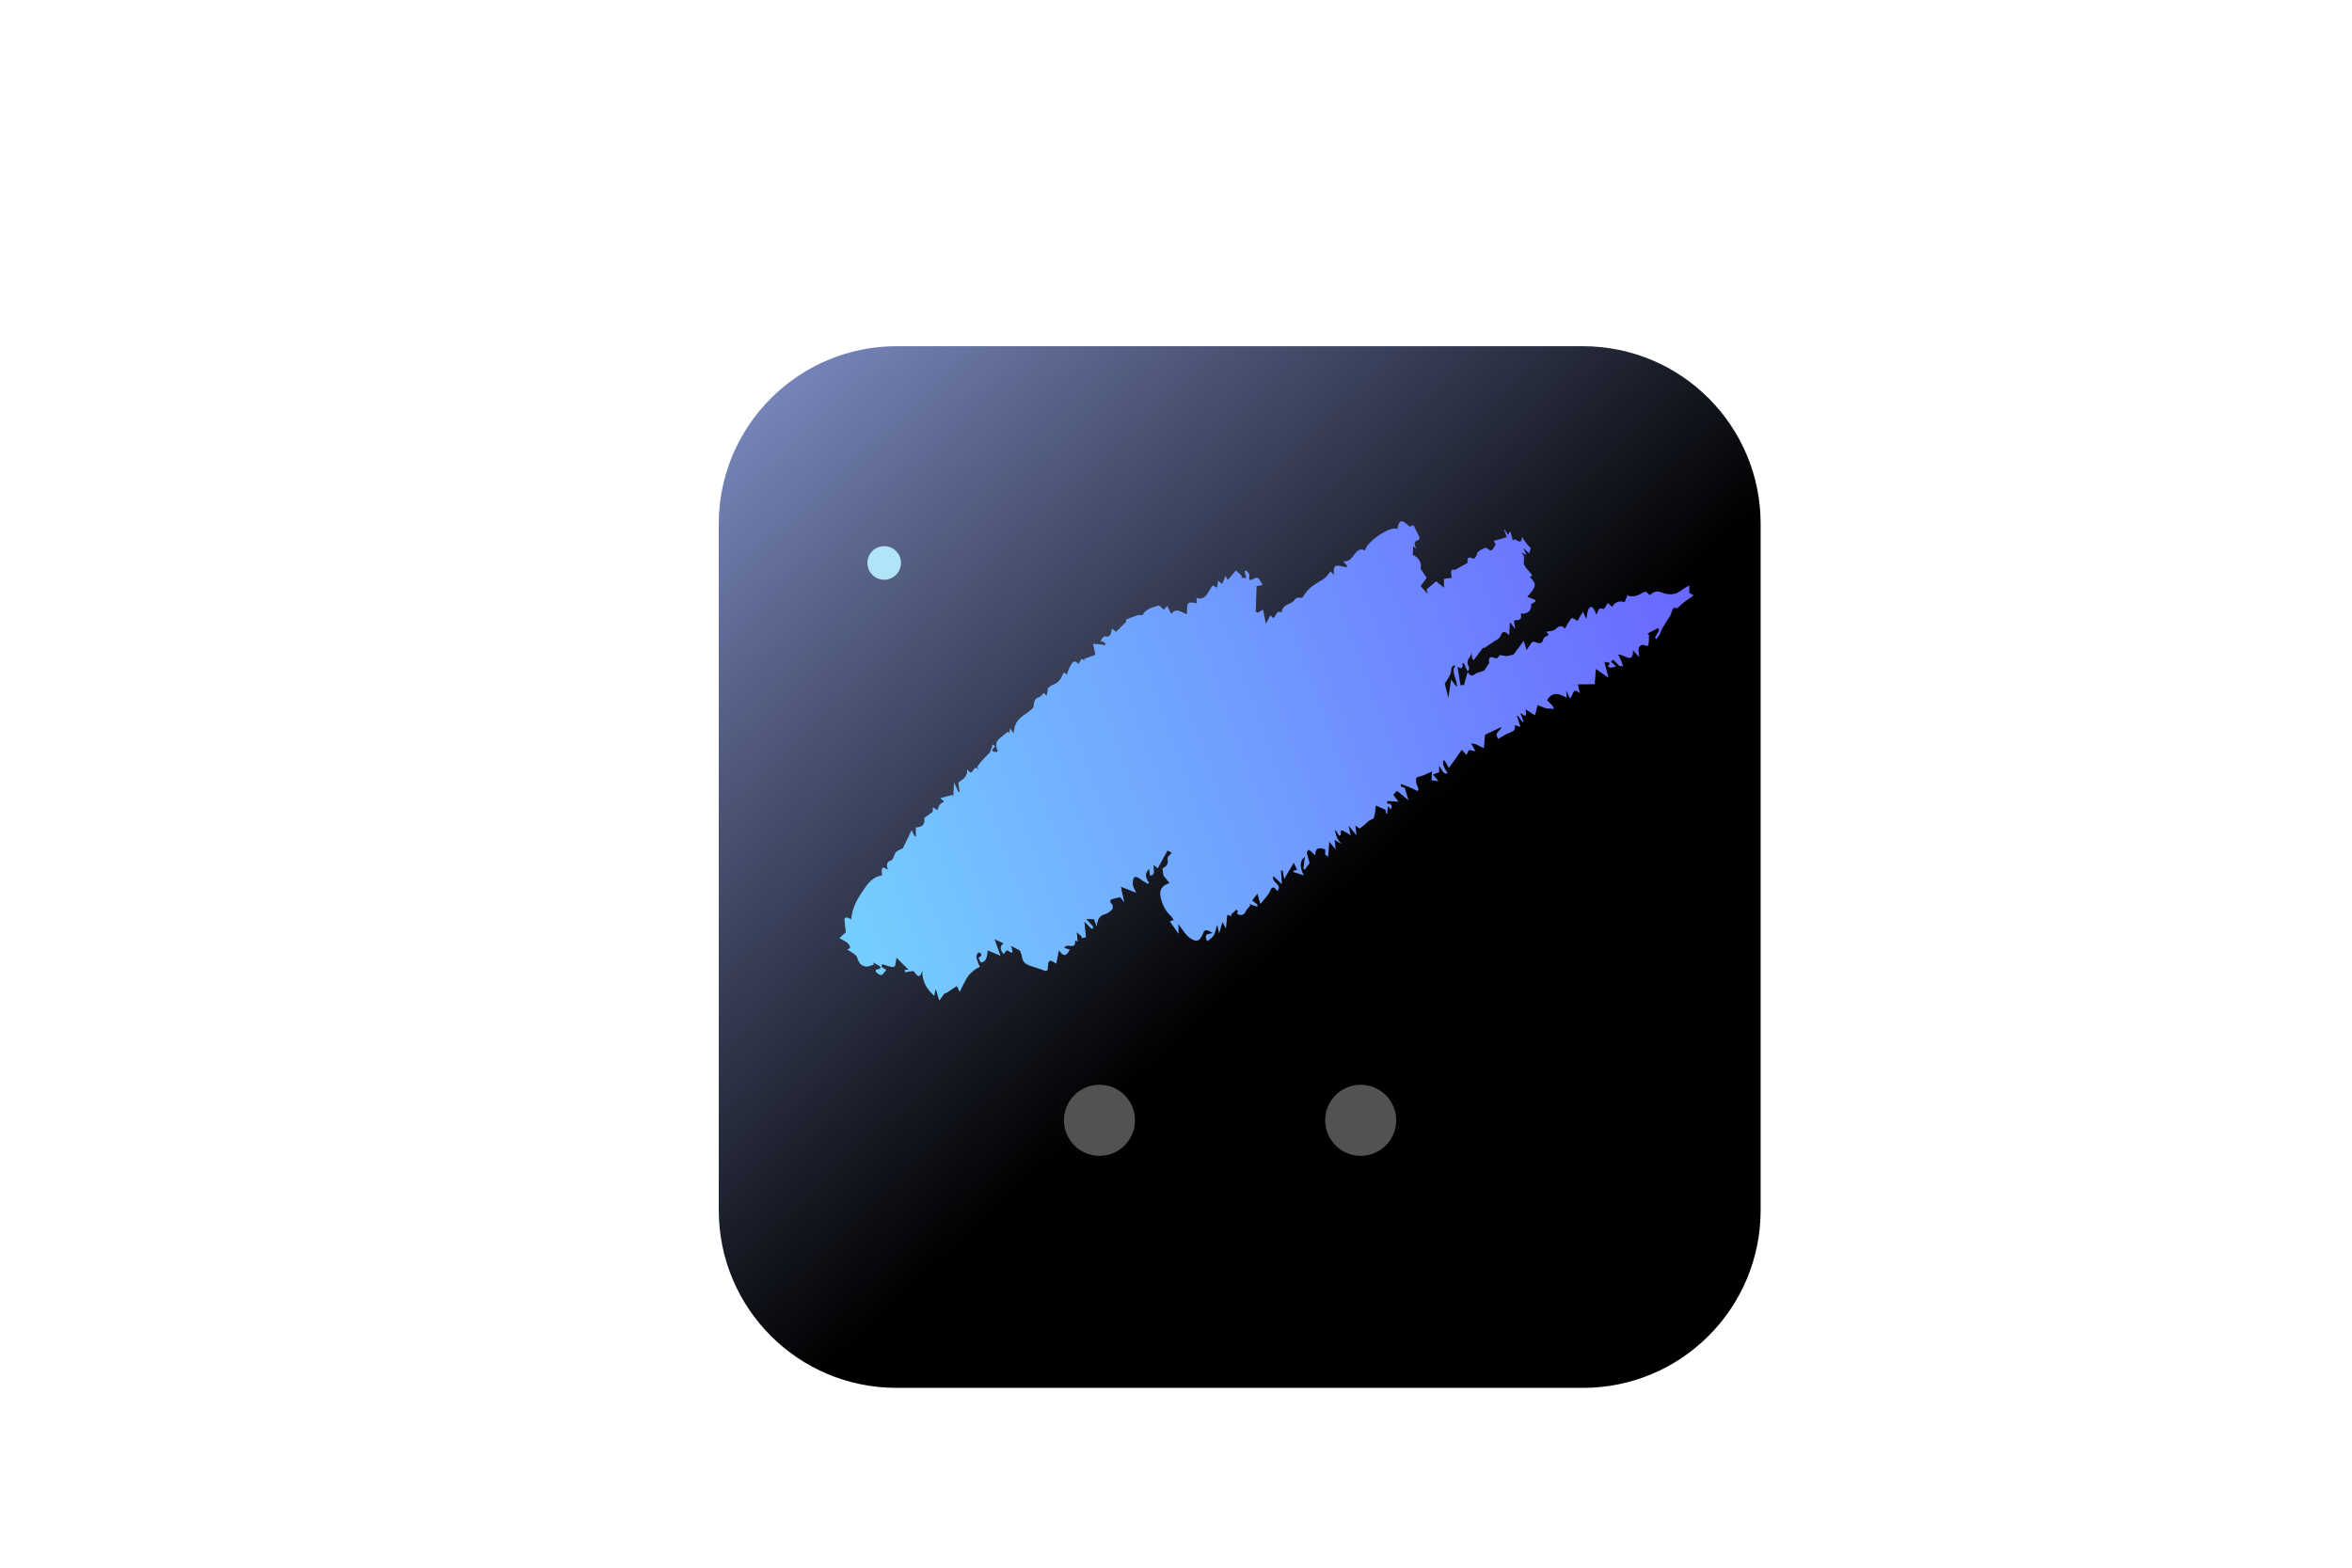
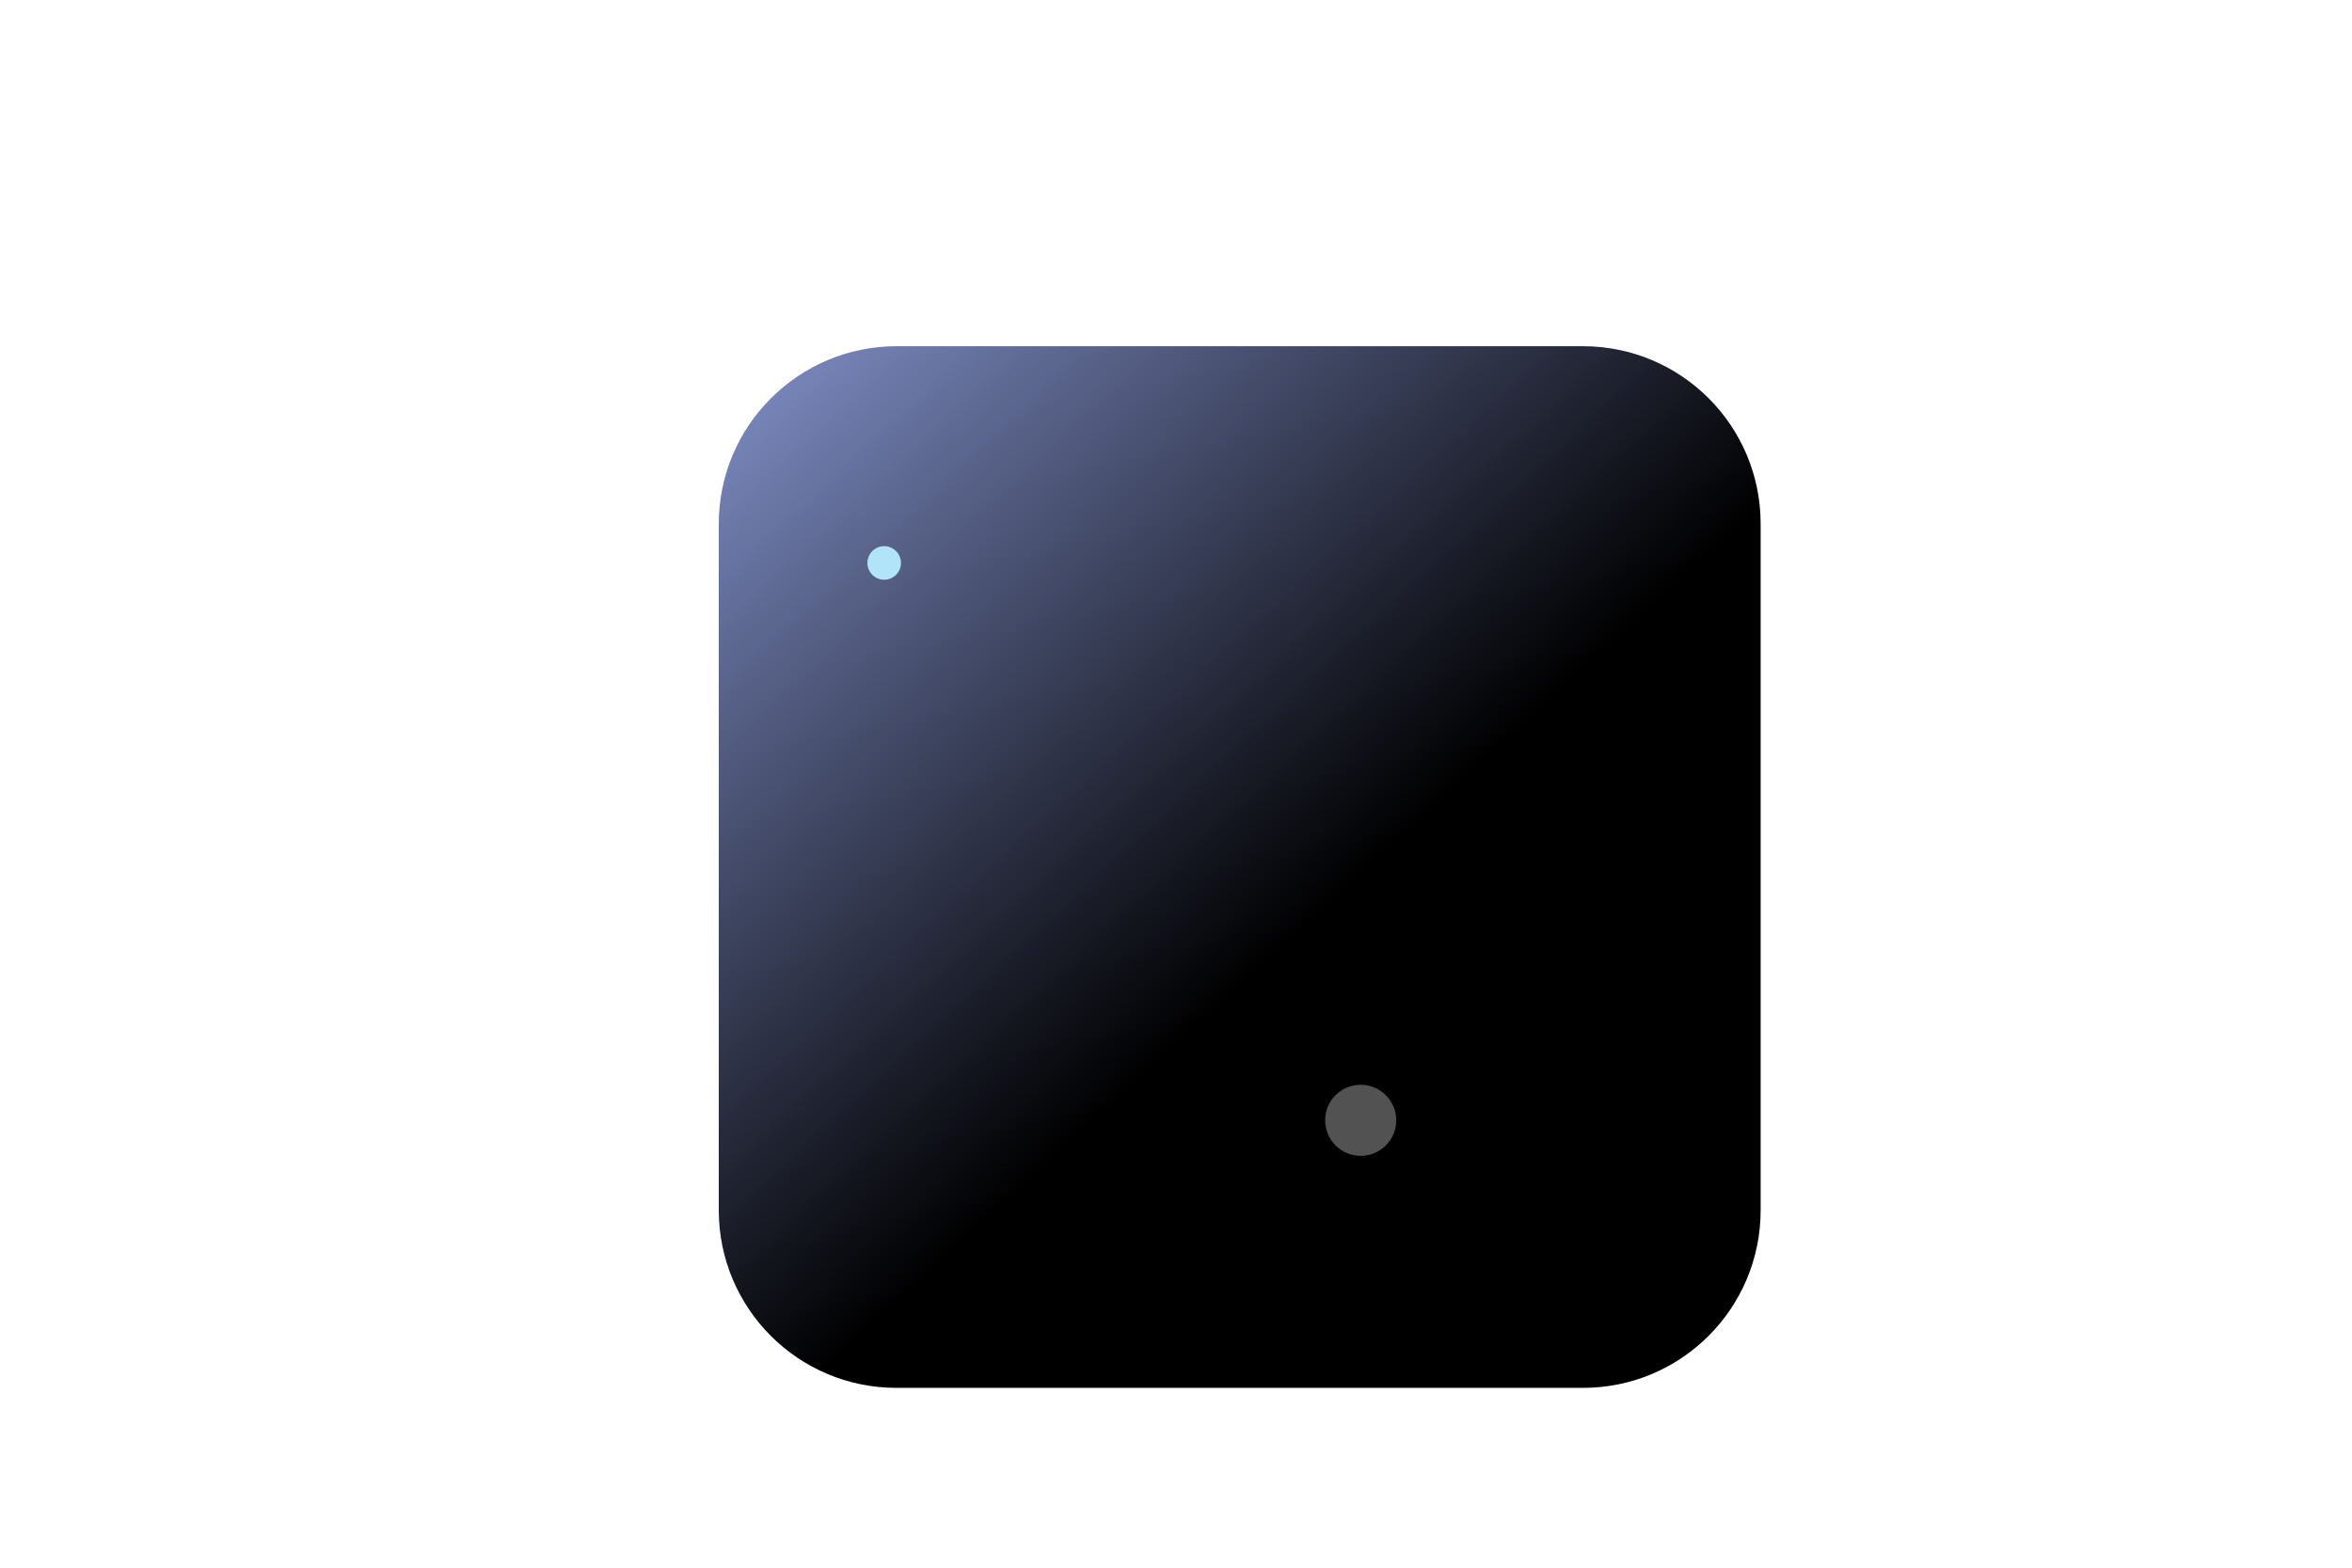
<svg xmlns="http://www.w3.org/2000/svg" id="_Слой_2" data-name="Слой 2" viewBox="0 0 850.39 566.93">
  <defs>
    <style>
      .cls-1 {
        fill: #b2e4f9;
      }

      .cls-1, .cls-2, .cls-3, .cls-4, .cls-5 {
        stroke-width: 0px;
      }

      .cls-2 {
        fill: url(#linear-gradient);
      }

      .cls-3 {
        fill: none;
      }

      .cls-6 {
        clip-path: url(#clippath);
      }

      .cls-4 {
        fill: url(#Degradado_sin_nombre_24);
      }

      .cls-5 {
        fill: #525252;
      }
    </style>
    <clipPath id="clippath">
      <path class="cls-3" d="m324.15,125.2h248.16c35.53,0,64.27,28.74,64.27,64.27v248.16c0,35.53-28.74,64.27-64.27,64.27h-248.16c-35.53,0-64.27-28.74-64.27-64.27v-248.16c0-35.53,28.92-64.27,64.27-64.27Z" />
    </clipPath>
    <linearGradient id="linear-gradient" x1="186.16" y1="79.05" x2="445.62" y2="359.75" gradientUnits="userSpaceOnUse">
      <stop offset=".01" stop-color="#a4b7ff" />
      <stop offset="1" stop-color="#000" />
    </linearGradient>
    <linearGradient id="Degradado_sin_nombre_24" data-name="Degradado sin nombre 24" x1="288.41" y1="284.2" x2="621.16" y2="284.2" gradientTransform="translate(-69.91 157.69) rotate(-20.07)" gradientUnits="userSpaceOnUse">
      <stop offset="0" stop-color="#75cfff" />
      <stop offset="1" stop-color="#6a67ff" />
    </linearGradient>
  </defs>
  <g id="_Слой_1-2" data-name="Слой 1">
    <g id="_5" data-name="5">
      <g id="_5-2" data-name="5">
        <rect class="cls-3" width="850.39" height="566.93" />
      </g>
      <g>
        <g class="cls-6">
          <path class="cls-2" d="m605.38,641.53h-312.51c-19.09,0-34.57-10.59-34.57-23.66V109.23c0-13.06,15.48-23.66,34.57-23.66h312.51c19.09,0,34.57,10.59,34.57,23.66v508.64c0,13.06-15.48,23.66-34.57,23.66Z" />
        </g>
        <g>
-           <circle class="cls-5" cx="397.53" cy="405.14" r="12.85" />
          <circle class="cls-1" cx="319.69" cy="203.58" r="6.07" />
          <circle class="cls-5" cx="491.97" cy="405.14" r="12.85" />
        </g>
      </g>
-       <path class="cls-4" d="m610.78,214.37c.01-.83.02-1.53.04-2.58-.6.27-.98.4-1.32.6-1.3.79-2.49,1.95-3.92,2.31-1.37.34-3.02.31-4.51-.36-2.15-.96-3.48-.2-4.51.93-.68-.54-1.34-1.4-1.69-1.3-1.13.32-2.09,1.14-3.21,1.49-.86.26-1.88.09-2.82.11-.09-.2-.18-.4-.27-.6-.42.97-.84,1.93-1.25,2.88-1.3-.92-3.92.06-4.4,1.64-.64-.57-1.28-1.14-1.62-1.45-.67.93-1.23,2.4-1.66,2.19-1.73-.82-1.85.83-2.39,2.09-.75-1.47-1.39-3.87-2.71-2.34-.64.74-.66,2.4-1,3.85-.5-1.05-.9-1.89-1.24-2.62-.75,1.28-1.41,2.42-1.92,3.3-.78-.35-1.86-1.24-2.18-.91-.94.96-1.58,2.41-2.35,3.69-1.2-1.25-2.21-1-3.36.17-.82.84-2.25.71-3.37,1,.25.38.52.79.8,1.21-.7.46-1.66.58-1.82,1.28-.49,2.18-1.72,1.78-3.15,1.21-.37-.15-.88-.11-1.1.16-.71.88-1.31,1.9-1.9,2.79-.36-1.18-.7-2.29-1.03-3.36-1.53,2.05-2.78,3.73-3.65,4.9-1.13.28-1.78.58-2.48.59-.76.02-1.58-.23-2.43-.36-.44.37-1.09,1.5-1.61,1.24-2.04-1.05-2.68-.31-2.3,1.62-.69,1.06-1.13,1.75-1.73,2.67-.57.21-1.48.66-2.46.87-1.15.24-2.05,2.29-3.64-.25-.4,1.46-.81,2.92-1.29,4.67-.08,0-.61.06-1.27.12-.37-2.25-.72-4.41-1.09-6.68.98.5,2.12,1.18,1.79-1.36.17.03.33.05.5.08.47,1,.94,2,1.4,3,.2-.47.68-1.17.57-1.36-1.88-3.3,1.1-3.63.77-5.89.11.88.21,1.77.32,2.65.19.13.38.26.57.38,1.08-1.43,2.15-2.86,3.37-4.49-.09-.09.29.26.29.27,1.44-.97,2.65-1.78,3.85-2.58.85-.57,1.84-.94,2.17-1.9.62-1.82,1.52-1.82,3.09-.22.1-1.71.18-3.13.27-4.72.55.71,1.07,1.37,1.9,2.43-.21-1.34-.34-2.14-.47-2.94,1.11-.56,3.15.47,2.51-2.62,2.54.38,4.02-1.27,3.7-3.34.61-.37,1.1-.66,1.58-.95-.05-.22-.11-.45-.16-.67-.93-.36-1.87-.73-2.79-1.09,3.36-3.73,3.48-4.6.99-7.09.41-.34.81-.68.85-.71-1.05-1.26-2.15-2.33-2.94-3.68-.35-.6-.06-1.78-.07-3.13.02.04-.3-.47-.96-1.5.9.53,1.3.77,1.83,1.09-.34-.8-.6-1.4-1.13-2.64,1.02.95,1.56,1.45,2.11,1.97.25-.78.44-1.4.59-1.87-.62-.68-1.15-1.21-1.63-1.82-.5-.65-.93-1.4-1.53-2.31-.26,3.99-2.65-.48-3.31,1.44-.34-1.29-.59-2.2-.93-3.48-.38.59-.6.95-.86,1.35-.39-.65-.78-1.29-1.16-1.92l-.22.13c.34.92.67,1.84.96,2.63-1.6.44-3.17.88-4.73,1.31.32.58.55.98.77,1.38-.92.64-1,3.3-3,1.39-.32-.3-.89-.25-1.24-.09-.81.36-1.6.8-2.31,1.39-.29.24-.25,1.03-.5,1.39-.3.44-.77,1.14-1.1.98-1.77-.86-2.34-.4-2.04,1.53-1.52.83-2.95,1.61-4.75,2.6-1.01-.61-1.55.18-.99,2.81-1.06.13-2.12.25-2.83.34.02,1.26.03,2.26.04,3.25-1.44-1.2-2.42-2.01-2.85-2.37-1.34,1.14-2.29,1.96-3.45,2.95.02.11.19.8.38,1.64-.84-.93-1.57-1.73-2.52-2.79.67-.93,1.37-1.91,2.16-3.02-.63-.95-1.36-2.07-2.19-3.32.47-2.12-.61-4.05-2.87-5.01.07-1.03.14-2.02.21-3.13.27.22.58.48,1.23,1.02-2.38-4.05,1.97-2.18.87-4.6-.79-1.58-1.58-3.15-2.01-4.01-.61.16-1.29.69-1.6.37-2.63-2.61-3.67-2.4-4.24,1.08-2.05-1.6-11.33,4.58-11.64,7.7-3.9-1.98-4.18,4.96-7.95,3.78.49.64.98,1.28,1.59,2.07-1.8.81-5.72-2.81-4.9,3.07-.36-.41-.81-.93-1.23-1.4-.87,1-1.53,2.17-2.47,2.76-2.25,1.42-4.63,2.55-6.41,4.87-.49.64-.93,1.34-1.39,2.01-.93-.1-2.15-.22-2.63.56-1.3,2.11-4.32,1.27-4.82,4.61,0,.04-.12.06-.17.03-1.78-.9-1.85,1.44-2.77,2.1-.44-.38-.87-.74-1.15-.98-.58,1.12-1.07,2.05-1.59,3.05-.35-1.76-.66-3.32-1.01-5.1-.88.48-1.47.81-2.06,1.13-.2-.16-.4-.32-.6-.48.11-3.1.21-6.19.31-9.16.82-.16,1.47-.29,2.19-.43-1.7-2.92-1.72-2.98-3.39-2.17-1.01.49-1.76.92-1.39-1.48.04-.29-.75-1.13-1.19-1.63-.08-.09-.38.22-.55.32.21.88.4,1.62.61,2.49-.69-.06-1.24-.11-1.79-.16.06-.21.12-.42.19-.63-.84-.77-1.67-1.54-2.16-1.99-1.19,1.4-2.06,2.41-2.93,3.43-.26-.46-.52-.92-.83-1.46-.47,1.12-.86,2.07-1.22,2.92-.62-.53-1.04-.89-1.46-1.25-.14.86-.28,1.71-.43,2.6-.46-.27-1.07-.62-1.5-.87-1.74,2.15-2.48,5.71-5.9,4.55.06.9.12,1.78.17,2.65-.07-.27-.14-.53-.2-.8-1.02,0-2.4-.53-2.95.15-.58.72-.36,2.58-.48,3.95-3.58-1.8-4.18-1.83-5.67-.19-.44-.88-.86-1.73-1.42-2.85-.51.55-.95,1.02-1.28,1.38-.6-.49-1.45-1.62-1.91-1.5-2.13.56-4.32,1.1-5.72,3.34-.15.25-.67.05-1.01.06-.48-.05-.97.12-1.46.3-1.19.44-2.4.85-3.56,1.37-.08.04.14.85.13.75-1.24,1.22-2.33,2.3-3.74,3.68-.17-.15-.79-.69-1.45-1.25-.25,1.68-.5,3.43-2.5,2.88-.55-.15-1.03.92-1.68,1.57.79.34,1.27.52,1.73.78.04.02.04.9,0,.89-.45-.05-.91-.26-1.36-.31-.96-.11-1.92-.16-3.04-.24.34,1.55.63,2.84.88,3.95-1.41.51-2.77,1.01-4.14,1.51.08.2.16.4.24.6-.54-.31-1.09-.62-1.13-.64-.51.87-.81,1.37-1.11,1.88-1.48-1.8-2.21-.58-2.83.49-.59,1.01-.97,2.28-1.45,3.44-.82-1.31-1.22-.82-1.68.46-.36,1-1.07,1.75-1.77,2.35-.64.54-1.5.68-2.21,1.09-.43.25-.78.68-1.1.96-.13.78-.28,1.65-.45,2.66-.54-.49-.93-.86-1.08-.99-.61.6-1.01,1.38-1.6,1.49-1.84.35-1.99,2.34-2.08,3.68-2.74,3.15-6.87,3.4-7.21,9.49-.52-.79-.81-1.25-1.23-1.89-.15.78-.26,1.32-.37,1.88-.21-.31-.39-.56-.44-.64-1.07.85-2.03,1.53-2.92,2.33-1.05.95-1.85,2.12-.84,4.47.04.1-.04.27-.1.55-.42-.03-.89-.06-1.36-.09-.2-.21-.4-.42-.59-.62.4-.45.81-.9,1.21-1.35-.29-.24-.59-.47-.88-.71-.34.97-.66,1.98-1.05,2.9-.14.34-.49.48-.73.73-.69.72-1.39,1.42-2.05,2.18-.56.64-1.08,1.35-1.76,2.2.04.1.17.46.38,1.04-2.06-2.3-1.84,3.51-4-.12.02,3.44-2.11,3.77-3.24,4.93.17,1.28.31,2.32.45,3.35-.14,0-.27,0-.41,0-.41-.87-.82-1.75-1.6-3.39-.13,2.26-.21,3.7-.3,5.14-.11-.23-.22-.47-.34-.7-1.44.4-2.89.81-4.33,1.21.47.4.93.79,1.4,1.19-.56.4-1.2.67-1.65,1.23-.37.45-.51,1.23-.78,1.95-.42-.28-.95-.65-1.63-1.12-.04.85-.06,1.54-.07,1.66-1.18.85-2.07,1.5-3.04,2.2.38,3.46-1.85,3.22-3.07,3.5,0,1.4,0,2.33.01,3.26-.15-.03-.31-.06-.46-.09-.26-.53-.52-1.06-1.07-2.19-1.23,2.52-2.35,4.82-3.18,6.52-1.12.6-2,.79-2.54,1.45-.69.84-.9,2.74-1.71,2.97-1.4.4-1.83,1.2-1.17,3.31-2.15-1.29-2.39-1.01-2.11,2.12-3.26.28-5.28,3.05-7.09,5.77-1.8,2.71-3.65,5.68-4.07,10.12-.31-.16-.88-.61-1.42-.71-.38-.07-1.02.24-1.01.52.08,1.58.33,3.21.53,4.82-.63.57-1.27,1.13-2.35,2.1,1.21.7,1.98,1.14,2.74,1.58,1.76,1.74,1.16,2.37.03,2.48,1.2.95,3.34,1.83,3.69,3.07.71,2.47,1.86,2.94,3.03,3.17,1.03.2,1.98-.42,2.97-.69-.06-.25-.11-.51-.17-.76.83.47,1.65.94,2.48,1.41,0,.25.01.5.02.76-.54.16-1.07.31-1.61.47l-.1.7c.67.44,1.44,1.28,1.98,1.2.64-.08,1.08-.95,1.6-1.48,1.02-.97-2.47-.82-1.11-2.45,1.6.43,3.05,1.2,4.2.96.58-.12.61-2.1.91-3.32,1.43,1.45,2.73,2.76,4.31,4.36-.78.05-1.11.08-1.44.1.08.28.15.57.23.85.5-.1.98-.26,1.49-.3.6-.04,1.52-.32,1.79.09,1.55,2.34,2.33,1.88,2.91-.43-.06,4.07,1.74,6.81,4.37,9.17.1-.62.25-1.5.39-2.38.47.55.52,1.09.66,1.63.16.62.38,1.23.76,2.41.84-1.15,1.42-1.96,2.01-2.76.03.11.06.21.09.32,1.45-.96,2.9-1.91,4.25-2.8.35.74.77,1.63,1,2.12.97-1.88,1.81-3.75,2.84-5.38.65-1.03,1.55-1.76,2.42-2.48.62-.52,1.37-.81,2.08-1.22-.32-.64-.42-.78-.47-.94-.29-.95-.89-2.09-.8-2.82.24-1.77,1.58-1.93,1.83-.31-.35.26-.72.54-1.1.83.34.69.6,1.22.82,1.66,2.31-.06,2.29-2.75,2.54-4.34,1.58.66,2.95,1.23,4.63,1.92-.9-2.46-1.52-4.17-2.18-5.97.78.36,1.9.87,3.29,1.51-1.51.96-1.34,2.24-.04,3.84.51-.49,1.16-1.55,1.46-1.32,2.51,1.95,1.77-.12,1.23-1.65,1.06.56,2.08,1.1,3.26,1.72.12.36.58,1.3.7,2.2.32,2.39,1.77,2.83,2.89,3.26,1.07.41,4.56,1.43,5.32,1.85.36.2,1.14-.18,1.15-.54.09-3.5.48-3.83,3.06-2,.32-1.6.63-3.21.96-4.83,1.76,2.3,2.55,2.21,3.97-.3-.61-.19-1.23-.38-2.01-.62.92-2.1,4.25,1.22,3.91-2.76.55.32.88.51.92.53-.12-1.23-.22-2.31-.33-3.38.6.5,1.21,1.01,1.81,1.51-.05.2-.09.39-.14.59.51-.09,1.02-.18,1.65-.3-.18-1.8-.36-3.63-.56-5.62.92.89,1.86,1.81,2.81,2.73.14-.31.29-.62.43-.93-.75-.82-1.51-1.65-2.58-2.81,1.12.04,1.93.06,2.81.09.35.95.66,1.8.97,2.64.22-2.63,1.21-4,2.87-4.42,1.03-.26,1.93-1.01,2.76-1.77.25-.23.21-1.64.06-1.76-1.6-1.37-.49-1.92.09-2.03.88-.21,1.76-.41,2.72-.64.26.34.67.87,1.46,1.89-.48-2.24-.81-3.82-1.21-5.66,1.98.78,3.78,1.5,5.51,2.18-.5-1.21-1.17-2.18-1.19-2.96-.09-3.08.79-3.49,2.99-1.78.78.61,1.61,1.01,2.42,1.51.15-.09.31-.18.46-.28-1.68-2.5-1.3-3.95.03-5.07.11.87.21,1.57.31,2.36,2.1.09,1.23-2.21,1.28-3.88.6.51,1.08.93,1.5,1.29,1.18-2.15,2.3-4.19,3.56-6.49.2.11.74.42,1.49.84-.67.9-1.6,1.49-1.49,2.11.51,2.79-1.11,2.89-1.83,3.57.14,1.12.24,1.91.32,2.52.71.88,1.42,1.76,2.22,2.75-2.73.86-3.9,2.41-3.17,5.38.53,2.15,1.57,4.52,3.26,6.12.56.53,1.02,1.3,1.43,1.84-.69.25-1.21.44-1.41.52,1.15,1.63,2.03,2.9,3.17,4.52-.03-1.54-.05-2.52-.07-3.56,1.27,1.69,2.24,3.35,3.42,4.43,1,.92,2.4,1.74,3.33,1.56.93-.18,1.75-1.41,2.17-2.59.68-1.92,1.74-1.11,3.45-.16-1.42.49-3.41-.06-1.96,2.99.83-.71,1.75-1.16,2.31-2.06.57-.9.78-2.24,1.31-3.92.36,1.59.53,2.38.7,3.14.38-1.32.74-2.57,1.18-4.11.51.92.77,1.39,1.28,2.31.19-1.87.33-3.32.49-4.92.5.16,1.04.34,1.58.51-.08-.19-.15-.37-.23-.56.65-.62,1.3-1.24,1.95-1.85.2.23.4.46.6.69-.15.22-.31.43-.46.65.96,1.05,2.77.7,3.17-.58.1-.33.3-.58.49-.82.39-.49.81-.94,1.22-1.4-.11-.19-.21-.38-.32-.57.96.34,1.92.68,2.88,1.02,0-.28,0-.56,0-.84-.5-.39-1-.78-1.87-1.45.64-.84,1.18-1.54,1.87-2.44.38,1.31.63,2.19,1.07,3.73,1.38-1.8,2.83-3.01,3.6-4.89.79-1.91,1.54-.98,2.55.13,2.11-2.32-2.36-2.93-1.43-5.34.98.94,1.94,1.85,3.07,2.94-.11-1.61-.22-3.31-.33-5.01.2.04.41.08.61.12.14.76.28,1.52.56,3,1.29-2.19,2.36-4.01,3.47-5.91.43.95.78,1.71,1.17,2.57-.47.13-.92.25-1.37.37.02.15.05.3.07.45,1.16.37,2.32.74,3.76,1.2-1.62-2.93-1.5-5.28.35-6.75-.2,1.73-.35,3.05-.5,4.37.18.09.35.18.53.26.62-.88,1.23-1.75,1.68-2.38-.37-1.37-.78-2.55-.96-3.73-.06-.37.56-1.1.75-.98.78.51,1.51,1.26,2.26,1.93.05-3.18,1.83-2.66,3.61-2.1,0,.61,0,1.24,0,1.88.36.24.73.48,1.09.72.12-1.67.23-3.33.37-5.34.88,1.02,1.48,1.72,2.34,2.71-.16-1.38-.27-2.38-.39-3.37.05.01.12,0,.18.04.77.46,1.53.92,2.3,1.39-.53-.71-1.19-1.34-1.55-2.14-.43-.93-.61-2.01-.89-3.03.81.78,1.2,1.51,1.62,2.21.02.03.62-.28.59-.47-.35-2.44.9-1.17,1.67-.86.54.22,1.07.64,1.86,1.14-.29-1.32-.48-2.21-.76-3.53,1.1,1.37,1.86,2.31,2.86,3.56-.16-1.57-.25-2.51-.36-3.56.72.46,1.41,1.18,1.66,1.01,1.09-.73,2.06-1.72,3.07-2.61.11-.09.25-.13.37-.21.56-.36,1.42-.47,1.62-1.13.43-1.41.51-3.1.68-4.29,1.02.46,2.15.96,3.45,1.55.02.09.12.71.23,1.32l.36.14c.1-.87.2-1.74.31-2.77.45.48.79.84,1.09,1.17.75-1.76-.21-2.07-1.42-2.17.05-.29.1-.58.16-.87,1.29.08,2.58.16,4.01.25-.75-.99-1.31-1.73-1.91-2.51.58-.61,1.09-1.15,1.36-1.43,1.42,1.17,2.71,2.23,4.15,3.42-.55-1.83-.96-3.16-1.36-4.49-.41-.14-.91-.32-1.41-.49,0-.3.02-.59.03-.89.98.36,1.95.69,2.93,1.1,1.05.44,2.09.96,3.14,1.45.1-.22.2-.45.3-.67-.29-.79-.67-1.57-.83-2.36-.12-.62-.16-1.64.09-1.8.72-.46,1.62-.52,2.41-.83,1.06-.42,2.08-.93,3.19-1.43-.05,1.03-.09,2.1-.14,3.15.72.11,1.35.21,2.51.38-.88-1.05-1.34-1.59-2.04-2.43.91-.33,1.69-.62,2.29-.84-.02-.83-.04-1.49-.06-2.39,1,1.5,1.6,3.48,3.12,2.69-1.82-2.42-2.1-4.41-1.22-4.65.67,1.1,1.21,2,1.69,2.8,1.61-2.28,3.04-4.29,4.65-6.56.33.37,1.09,1.23,1.68,1.9.38-.82.71-1.54.84-1.82,1.03.19,1.67.3,2.42.44-.76-1.34-1.17-2.07-1.58-2.79.59.1,1.18.08,1.76.32,1.06.44,2.11,1.03,2.82,1.39.2-2.26.35-3.82.44-4.85,2-.95,3.76-1.79,5.96-2.84-.69,1.87-2.84,2.05-1.15,4.29,1.52-.85,2.81-1.79,4.26-2.3,1.15-.41,2.07-.81,1.66-2.59.76.21,1.4.39,2.08.58-.51-1.61-.88-2.79-1.26-3.98l.29-.06c.58.78,1.15,1.56,1.73,2.34.11-.11.21-.22.32-.33-.34-.94-.69-1.88-1.1-3.02,2.13,1.54,2.22,1.46,1.9-1.27,1.25.8,2.49,1.59,3.37,2.15.43-1.64.78-2.97.98-3.75,1.36.56,2.18.99,2.99,1.2.67.17,1.31.06,1.97.1.32.02.65.1.98.16-.2-.41-.35-.92-.61-1.22-.63-.72-1.31-1.34-1.9-1.93,1.72-3.19,4.27-2.56,7.07-.89-.05-.84-.08-1.43-.15-2.63.59,1.34.91,2.05,1.22,2.75,1.33-.41.92-4.57,3.69-1.68-.27-1.22-.47-2.17-.72-3.31,1.98-.03,3.75-.05,6.08-.08.09-1.2.24-3.14.41-5.49,1.4.98,2.76,1.92,4.6,3.21-.53-2.02-.99-3.78-1.52-5.82.71.14,1.29.26,1.98.39-.31.62-.5.99-.68,1.35.33.14.69.41.99.39.6-.04,1.16-.23,1.98-.41-.68-.65-1.28-1.22-1.84-1.74.74-.99.71-.94,2.69,1.27.38.43,1.08.27,1.63.38-.2-.63-.35-1.27-.6-1.88-.28-.68-.64-1.33-1.14-2.37,2.18-.06,5.45,3.67,5.34-1.52.64.69,1.25,1.35,2.26,2.45-.12-1.49-.38-2.54-.2-3.24.16-.61.76-1.08,1.29-1.17.67-.11,1.97.67,2.11.27.37-1.05.26-2.53.34-3.84-.2-.16-.39-.33-.59-.49,1.28-.69,2.57-1.38,3.85-2.07.12.28.25.55.37.83-.49.87-.98,1.74-1.48,2.61.17.21.33.43.5.64.39-.57.83-1.09,1.17-1.72.33-.61.5-1.4.85-1.98.94-1.59,1.86-3.21,2.92-4.63.78-1.04.49-3.77,2.58-2.87.17.07.35-.31.54-.47.68-.6,1.33-1.25,2.04-1.79,1.07-.81,2.19-1.54,3.43-2.41-.71-.37-1.19-.62-1.66-.88Zm-84.07,34.07c-.7-.9-1.19-1.54-2.05-2.65-.32,2.14-.64,4.24-.99,6.58-.42-1.66-.85-3.36-1.3-5.15.64-1.07,1.48-2.12,2.03-3.46.47-1.17-.03-3.44,1.86-2.99-1.94,1.95.77,4.87.45,7.68Z" />
    </g>
  </g>
</svg>